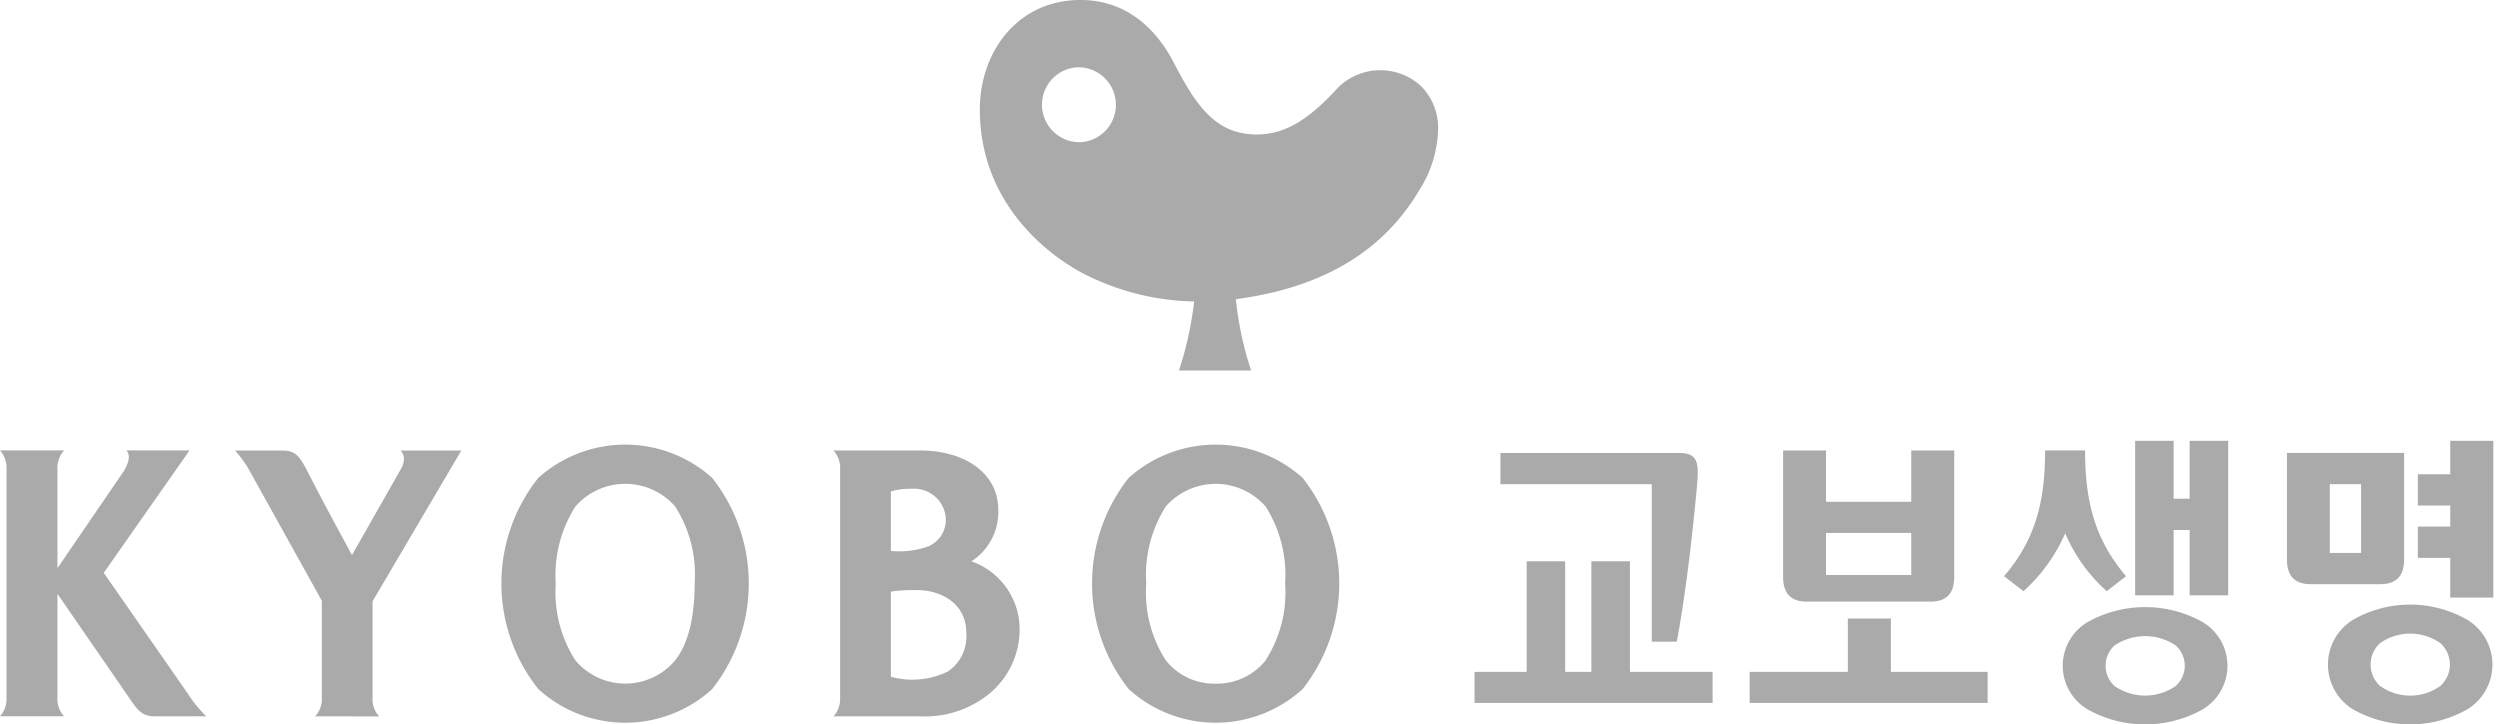
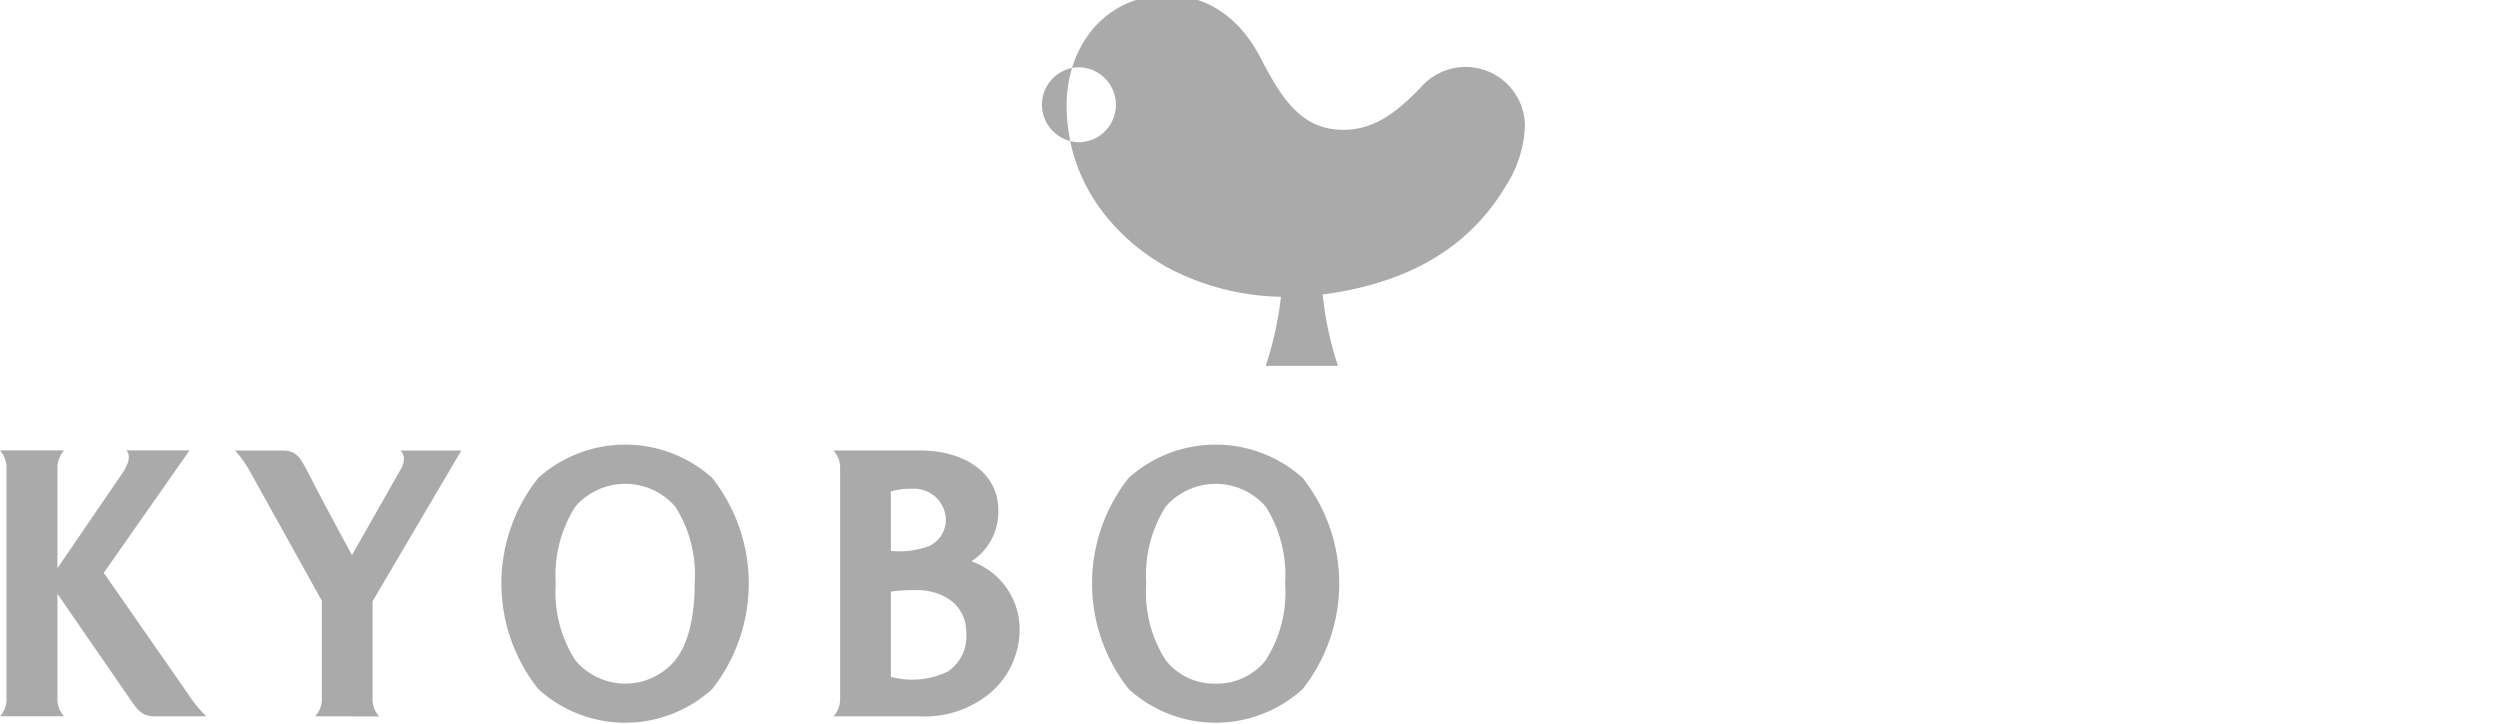
<svg xmlns="http://www.w3.org/2000/svg" width="176" height="51" viewBox="0 0 176 51">
  <defs>
    <style>.a{fill:none;}.b{clip-path:url(#a);}.c{fill:#aaa;}</style>
    <clipPath id="a">
      <rect class="a" width="176" height="51" transform="translate(0)" />
    </clipPath>
  </defs>
  <g class="b" transform="translate(0)">
-     <path class="c" d="M1462.459,10718.658a3.7,3.7,0,0,1,0-6.309,8.1,8.1,0,0,1,8.039,0,3.692,3.692,0,0,1,0,6.309,8.174,8.174,0,0,1-8.039,0Zm1.893-4.656a2.042,2.042,0,0,0,0,3,3.644,3.644,0,0,0,4.263,0,2.034,2.034,0,0,0,0-3,3.687,3.687,0,0,0-4.263,0Zm-20.547,4.677a3.573,3.573,0,0,1,0-6.186,8.309,8.309,0,0,1,8.032,0,3.577,3.577,0,0,1,0,6.186,8.3,8.3,0,0,1-8.032,0Zm1.876-4.528a1.922,1.922,0,0,0,0,2.872,3.776,3.776,0,0,0,4.28,0,1.908,1.908,0,0,0,0-2.872,3.851,3.851,0,0,0-4.28,0Zm-25.7,4.055v-2.187h6.911v-3.754h3.029v3.754h6.812v2.188Zm-19.371,0v-2.187h3.673v-7.789h2.709v7.789h1.845v-7.789h2.716v7.789h5.817v2.188Zm12.478-4.316v-11.082h-10.653v-2.2h12.608c1.379,0,1.365.845,1.218,2.429-.271,2.938-.748,7.327-1.41,10.854Zm10.924-2.817c-1.252,0-1.677-.71-1.677-1.732v-8.911h3.021v3.613h6v-3.613h3.025v8.911c0,1.022-.429,1.732-1.68,1.732Zm1.344-1.877h6v-2.958h-6Zm43.945,1.595v-2.8h-2.281v-2.2h2.281v-1.483h-2.281v-2.2h2.281v-2.358h3.032v11.04Zm-18.346-.161v-4.6h-1.128v4.6h-2.709v-10.879h2.709v4.08h1.128v-4.08h2.713v10.879Zm-8.76-4.368a11.816,11.816,0,0,1-2.939,4.076l-1.365-1.056c2.25-2.622,2.888-5.338,2.888-8.856h2.816c0,3.519.645,6.234,2.884,8.856l-1.362,1.056A11.549,11.549,0,0,1,1442.192,10706.26Zm17.293,3.583c-1.259,0-1.681-.717-1.681-1.741v-7.5h8.245v7.5c0,1.024-.429,1.741-1.68,1.741Zm1.334-2.2h2.2v-4.839h-2.2Z" transform="translate(-1296.804 -10668.718)" />
    <path class="c" d="M1561.463,10716.747a12,12,0,0,1,0-14.874,9.179,9.179,0,0,1,12.24,0,12.012,12.012,0,0,1,0,14.874,9.1,9.1,0,0,1-12.24,0Zm2.6-12.844a9,9,0,0,0-1.368,5.411,8.837,8.837,0,0,0,1.368,5.393,4.339,4.339,0,0,0,3.512,1.655,4.391,4.391,0,0,0,3.532-1.646v-.01a8.815,8.815,0,0,0,1.365-5.393,8.979,8.979,0,0,0-1.365-5.411,4.668,4.668,0,0,0-7.044,0Zm-44.162,12.844a11.926,11.926,0,0,1,0-14.874,9.17,9.17,0,0,1,12.233,0,12.012,12.012,0,0,1,0,14.874,9.089,9.089,0,0,1-12.233,0Zm2.6-12.844a8.977,8.977,0,0,0-1.375,5.411,8.865,8.865,0,0,0,1.375,5.4,4.585,4.585,0,0,0,7.038,0v-.01c.909-1.125,1.365-3.011,1.365-5.393a8.908,8.908,0,0,0-1.365-5.411,4.661,4.661,0,0,0-7.038,0Zm18.173,14.761a1.783,1.783,0,0,0,.47-1.3v-16.1a1.817,1.817,0,0,0-.47-1.316h6.118c2.918,0,5.491,1.437,5.491,4.224a4.151,4.151,0,0,1-1.893,3.579,5.074,5.074,0,0,1,3.392,4.794,5.87,5.87,0,0,1-2.226,4.6,7.184,7.184,0,0,1-4.764,1.52Zm4.043-8.784v6a5.749,5.749,0,0,0,4-.364,2.973,2.973,0,0,0,1.307-2.749c0-2.051-1.776-2.993-3.488-2.993A12.888,12.888,0,0,0,1544.716,10709.88Zm0-7.049v4.188a6.109,6.109,0,0,0,2.613-.312,2.028,2.028,0,0,0,1.255-1.947,2.229,2.229,0,0,0-2.384-2.115A4.772,4.772,0,0,0,1544.716,10702.831Zm-40.541,15.833a1.74,1.74,0,0,0,.48-1.3v-6.84l-4.987-8.97a7.551,7.551,0,0,0-1.122-1.6h3.368c.768,0,1.1.318,1.5,1.038.525.946.525,1.1,3.365,6.319l3.378-5.945c.374-.593.35-1.094.041-1.412h4.277l-6.249,10.614v6.8a1.784,1.784,0,0,0,.467,1.3Zm-11.273,0c-.765,0-1.132-.31-1.622-1.032l-5.237-7.592v7.32a1.8,1.8,0,0,0,.466,1.3H1482a1.815,1.815,0,0,0,.459-1.3v-16.1a1.849,1.849,0,0,0-.459-1.316h4.51a1.833,1.833,0,0,0-.466,1.316v6.974l4.685-6.854c.432-.748.408-1.132.175-1.437h4.441l-6.04,8.618,5.916,8.5a8.9,8.9,0,0,0,1.3,1.6Z" transform="translate(-1482 -10668.234)" />
-     <path class="c" d="M275.62,244.409a4.227,4.227,0,0,0-6.112.329c-2.134,2.27-3.794,3.127-5.77,3.038-2.766-.122-4.123-2.286-5.541-5.023-1.475-2.852-3.746-4.44-6.571-4.44-4.439,0-7.1,3.644-7.1,7.717,0,6.249,4.332,10,7.341,11.572a17.739,17.739,0,0,0,7.745,1.935,24.213,24.213,0,0,1-1.067,4.864h5.084a23.159,23.159,0,0,1-1.076-5.024c7.433-.982,10.975-4.415,12.914-7.68a8.284,8.284,0,0,0,1.321-4.254A4.178,4.178,0,0,0,275.62,244.409Zm-23.951,3.913a2.638,2.638,0,0,1-.333-5.265,2.638,2.638,0,0,1,.333,5.265Z" transform="translate(-175.546 -238.315)" />
+     <path class="c" d="M275.62,244.409c-2.134,2.27-3.794,3.127-5.77,3.038-2.766-.122-4.123-2.286-5.541-5.023-1.475-2.852-3.746-4.44-6.571-4.44-4.439,0-7.1,3.644-7.1,7.717,0,6.249,4.332,10,7.341,11.572a17.739,17.739,0,0,0,7.745,1.935,24.213,24.213,0,0,1-1.067,4.864h5.084a23.159,23.159,0,0,1-1.076-5.024c7.433-.982,10.975-4.415,12.914-7.68a8.284,8.284,0,0,0,1.321-4.254A4.178,4.178,0,0,0,275.62,244.409Zm-23.951,3.913a2.638,2.638,0,0,1-.333-5.265,2.638,2.638,0,0,1,.333,5.265Z" transform="translate(-175.546 -238.315)" />
  </g>
</svg>